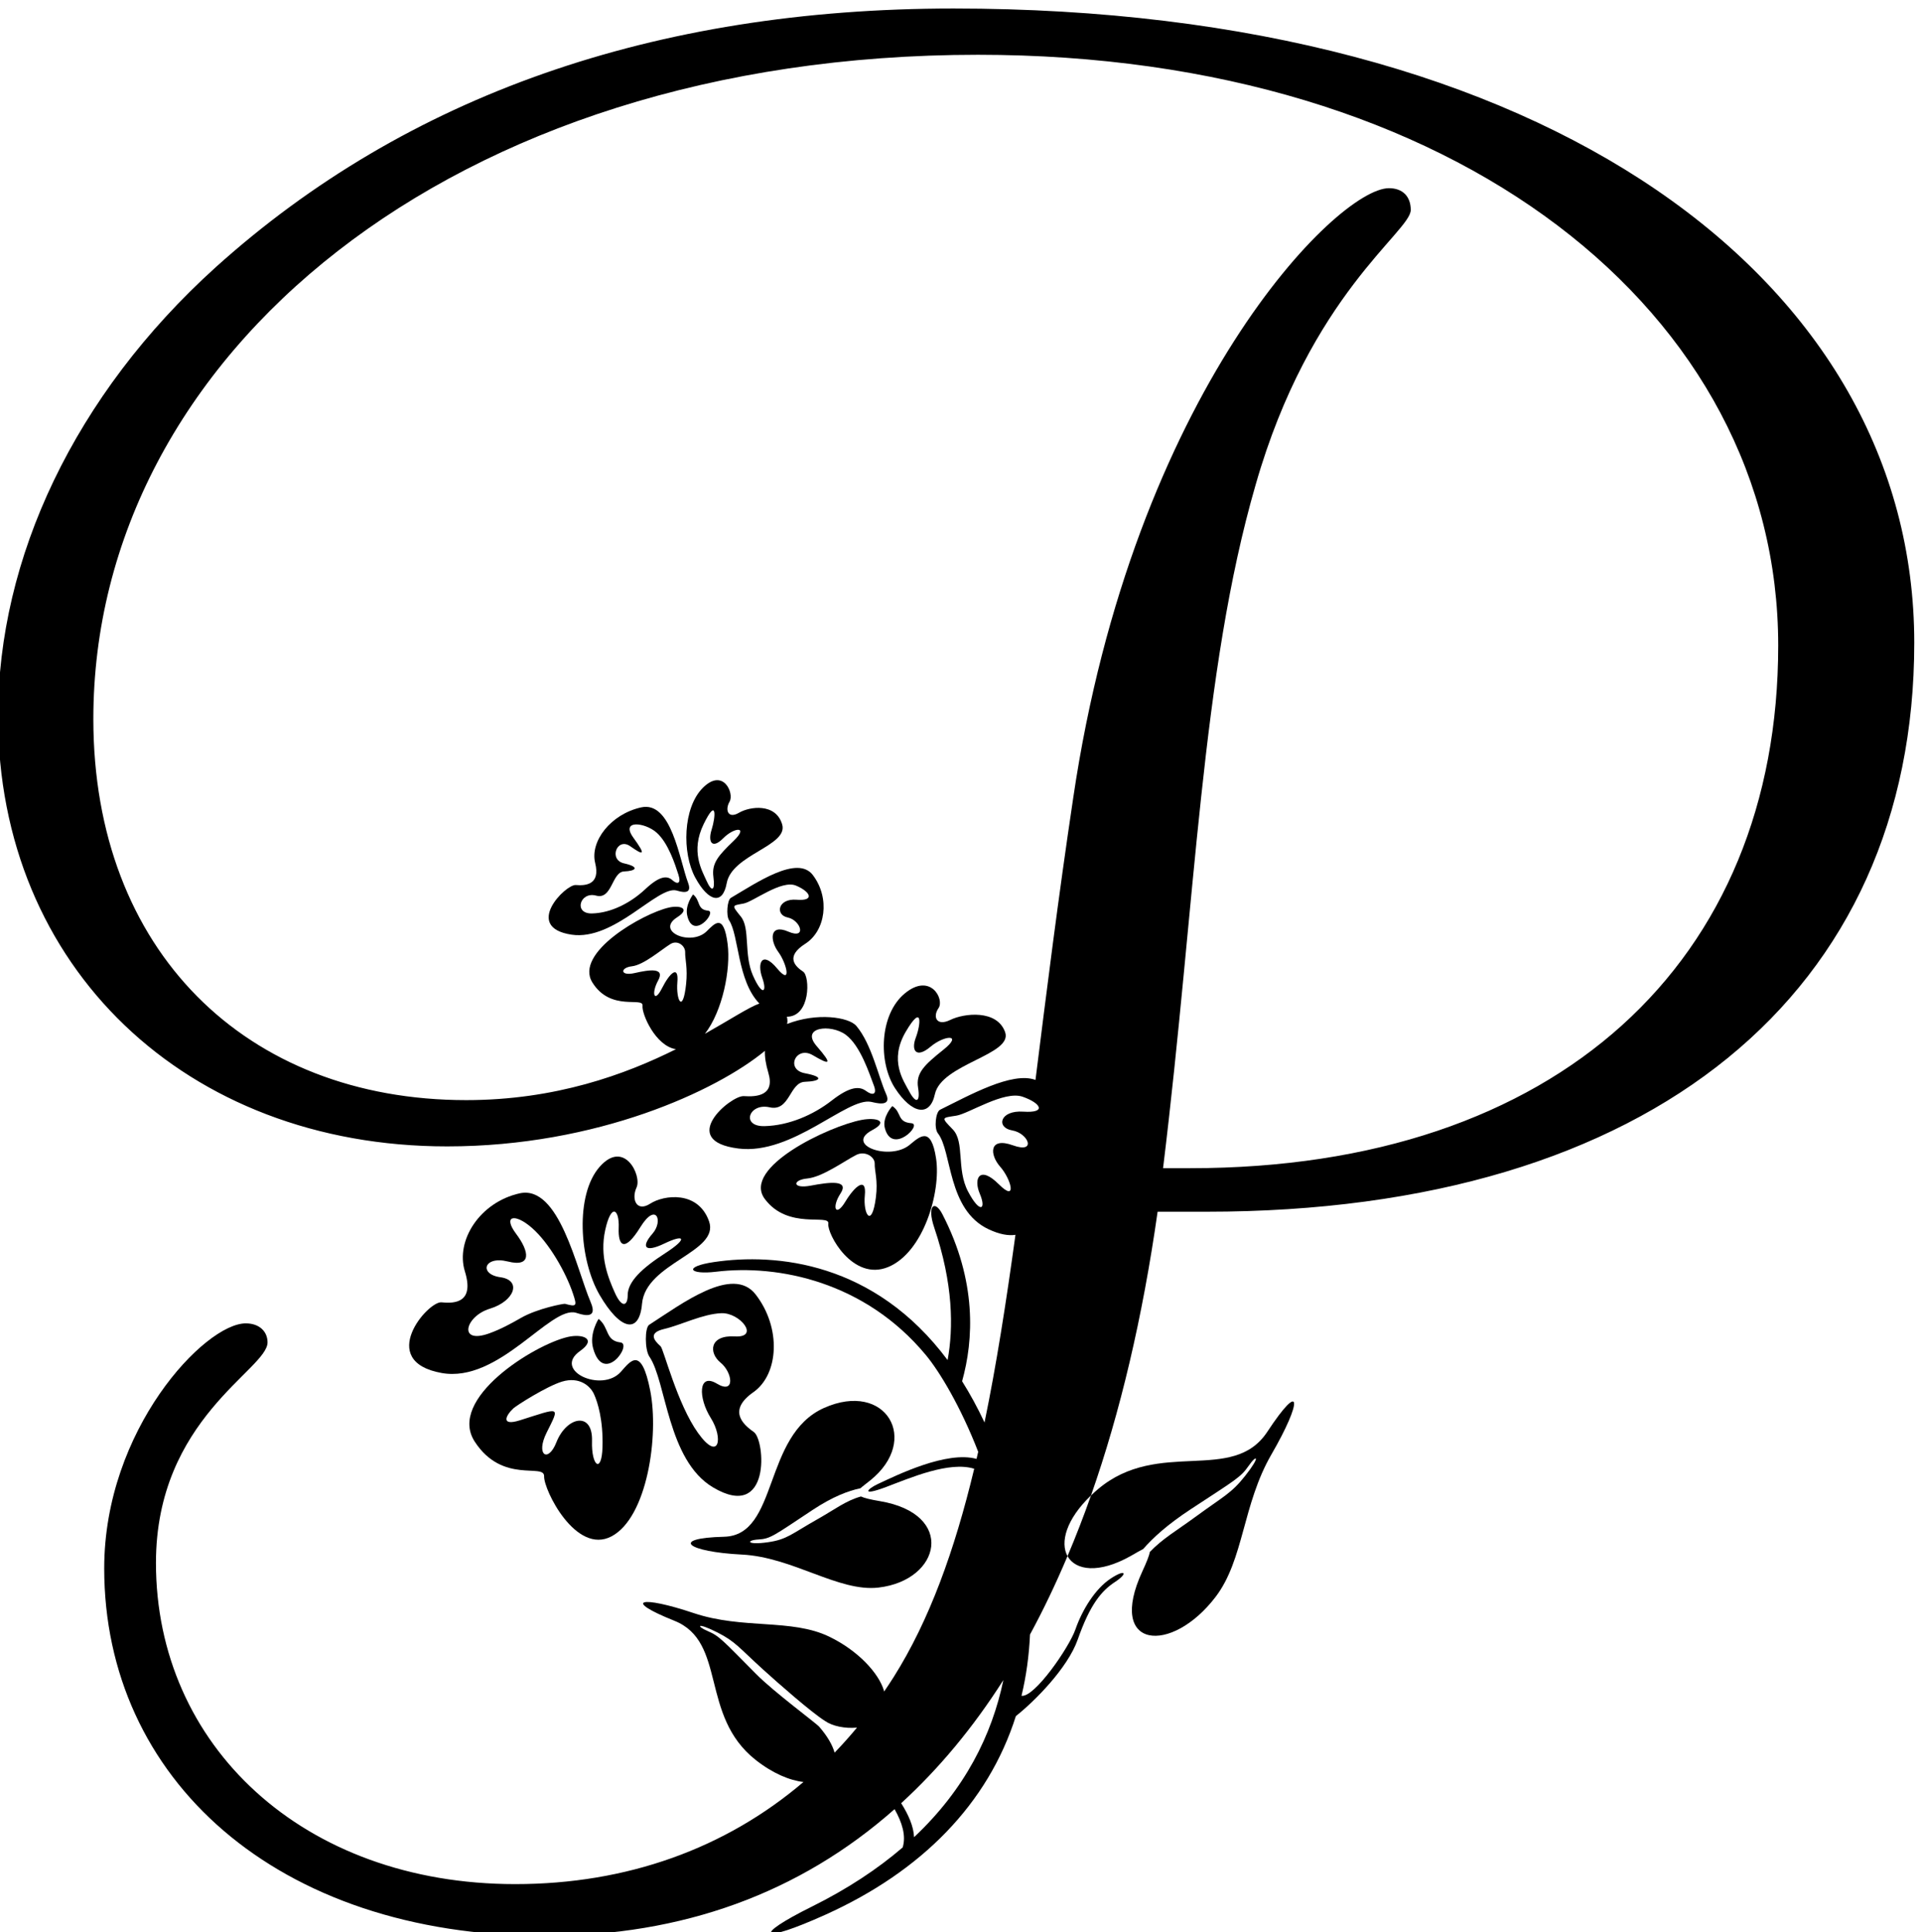
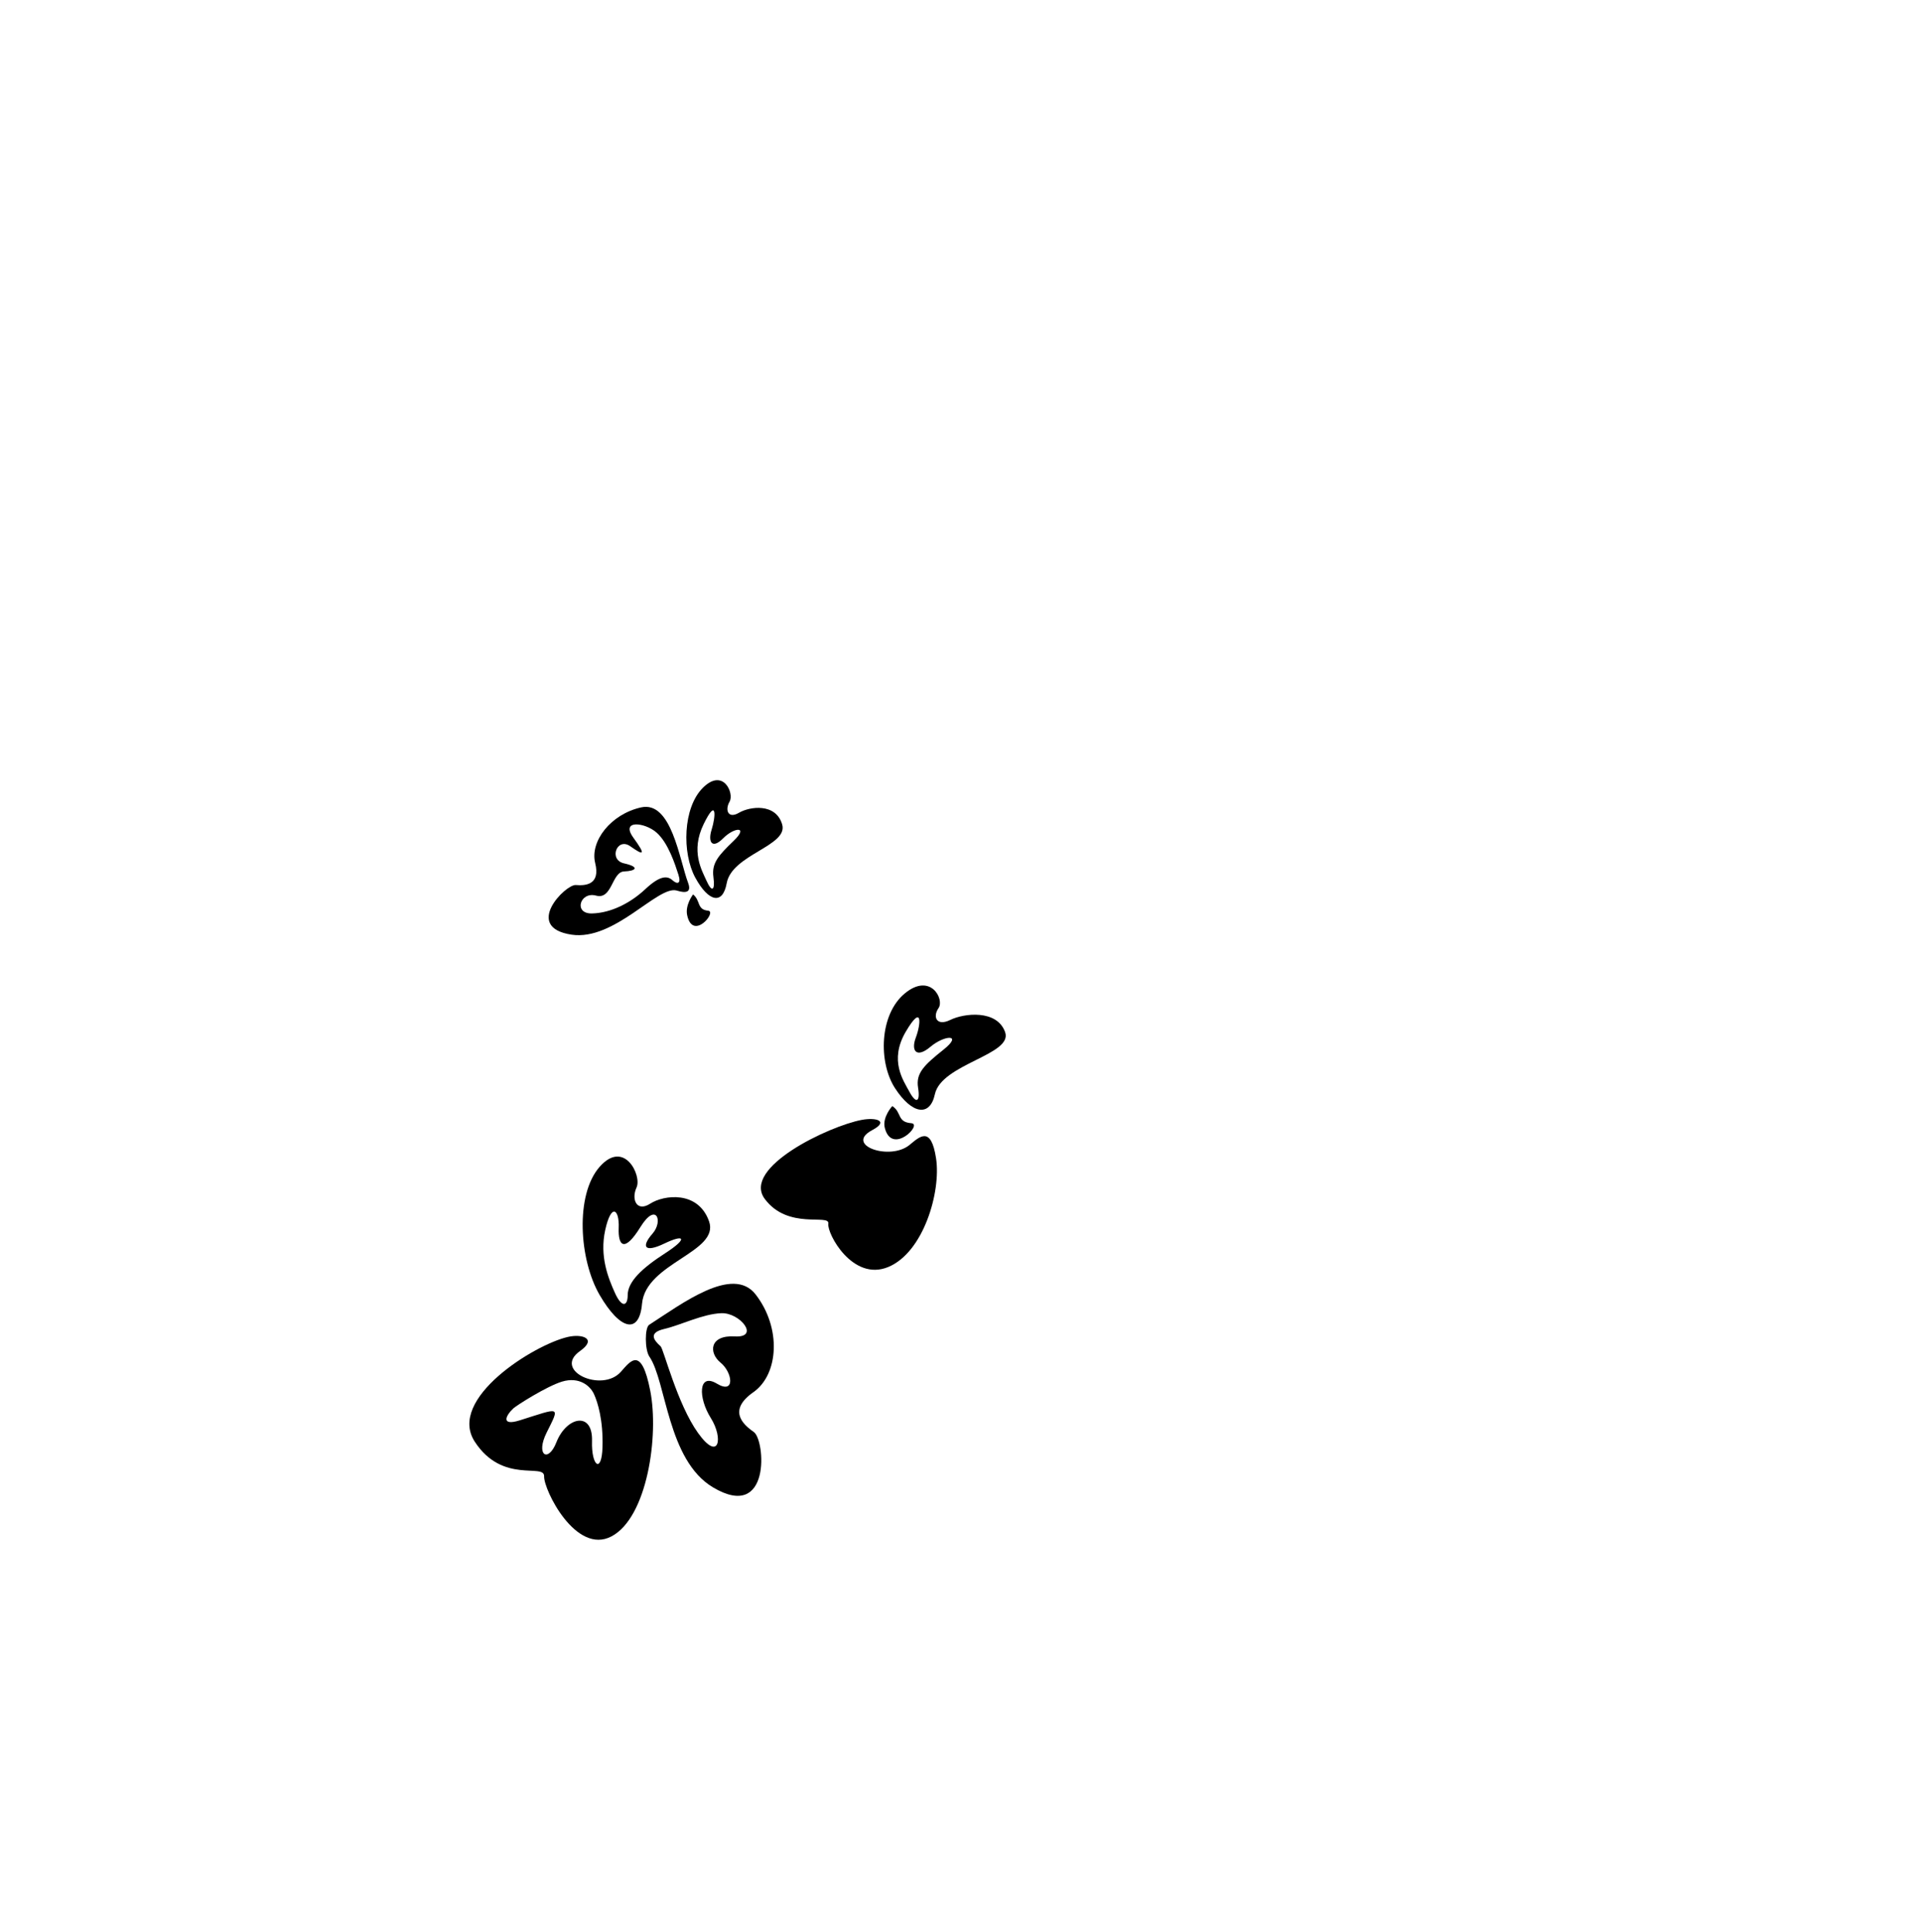
<svg xmlns="http://www.w3.org/2000/svg" version="1.1" id="svg1" width="443.557" height="446.083" viewBox="0 0 443.557 446.083">
  <defs id="defs1" />
  <g id="g1" transform="translate(-179.428,-269.255)">
    <path id="path1" d="m 2610.68,4382.19 c 9.05,50.15 107.39,64.72 96.3,102.15 -11.07,37.43 -56.27,31.21 -75.09,20.11 -18.82,-11.11 -24.59,4.91 -16.19,19.41 8.38,14.49 -11.02,58.93 -46.16,24.22 -35.14,-34.7 -36.55,-113.58 -13.4,-156.16 23.14,-42.58 47.73,-47.49 54.54,-9.73 z m -35.07,4.4 c -7.86,17.69 -28.07,50.95 -4.86,98.39 23.2,47.43 20.81,12.51 13.84,-9.49 -6.98,-22 0.85,-34.68 20,-15.27 19.16,19.41 45.09,21.38 18.14,-4.48 -26.95,-25.85 -38.3,-38.82 -35.09,-62.78 3.22,-23.96 -2.8,-27.14 -12.03,-6.37" style="fill:#000000;fill-opacity:1;fill-rule:nonzero;stroke:none" transform="matrix(0.133,0,0,-0.133,0,1056)" />
    <path id="path2" d="m 2578.46,4334.54 c -20.09,1.88 -12.78,17.68 -26.17,28.19 0,0 -14.07,-18.19 -10.24,-36.04 9.75,-45.45 52.36,6.36 36.41,7.85" style="fill:#000000;fill-opacity:1;fill-rule:nonzero;stroke:none" transform="matrix(0.133,0,0,-0.133,0,1056)" />
    <path id="path3" d="m 2390.07,3889.9 c -42.74,-48.57 -35.62,-161.04 0,-222.38 35.63,-61.35 68.88,-69.02 73.62,-15.34 6.31,71.3 135.36,89.46 116.37,143.14 -19,53.68 -78.37,46.01 -102.12,30.68 -23.74,-15.34 -33.24,7.66 -23.74,28.12 9.49,20.45 -21.38,84.35 -64.13,35.78 z m 70.84,-104.5 c 27.31,44.22 40.31,10.4 20.8,-11.7 -19.5,-22.11 -14.3,-33.81 20.81,-16.91 35.11,16.91 41.62,9.1 1.3,-16.9 -40.31,-26.01 -65.02,-49.42 -65.02,-72.83 0,-19.51 -10.4,-22.1 -22.1,3.9 -11.71,26.01 -26.95,63.56 -16.91,109.24 10.42,47.42 24.71,36.41 23.41,3.9 -1.31,-32.51 10.4,-42.91 37.71,1.3" style="fill:#000000;fill-opacity:1;fill-rule:nonzero;stroke:none" transform="matrix(0.133,0,0,-0.133,0,1056)" />
    <path id="path4" d="m 2657.05,3498.74 c 44.02,30.92 48.93,111.58 3.84,169.67 -39.69,51.16 -128.09,-16.24 -184.82,-52.73 -7.7,-4.96 -7.77,-43.26 0.45,-55.25 29.41,-42.98 31.23,-179.73 110.27,-226.85 101.1,-60.26 90.95,82.21 70.87,96.1 -20.07,13.89 -44.64,38.14 -0.61,69.06 z m -32.28,96.8 c -44.22,2.6 -45.52,-28.61 -24.72,-45.52 20.81,-16.9 26.01,-55.92 -6.5,-36.41 -32.51,19.51 -32.51,-24.71 -10.4,-59.82 22.11,-35.11 14.3,-76.73 -22.11,-26.01 -36.41,50.72 -59.89,146.05 -65.11,150.66 -12.75,11.28 -21.1,23.64 6.59,30.1 28.46,6.64 66.32,26.01 98.84,27.31 32.51,1.3 67.62,-42.91 23.41,-40.31" style="fill:#000000;fill-opacity:1;fill-rule:nonzero;stroke:none" transform="matrix(0.133,0,0,-0.133,0,1056)" />
    <path id="path5" d="m 2356.15,3570.25 c 29.56,20.77 4.88,30.32 -21.09,24.4 -58.77,-13.42 -210.06,-107.54 -161.77,-181.82 48.28,-74.28 121.2,-36.61 120.41,-60.16 -0.79,-23.55 55.21,-136.97 117.14,-104.14 61.93,32.83 82.52,174.56 67.1,252.84 -15.42,78.28 -34.09,51.81 -50.97,32.77 -32.94,-37.18 -119.18,2.14 -70.82,36.11 z m 24.13,-74.85 c 6.5,-14.3 16.1,-44.99 14.8,-91.81 -1.3,-46.81 -19.51,-33.8 -18.21,10.41 1.53,52.11 -44.28,42.46 -61.9,-2.38 -14.3,-36.41 -36.41,-22.11 -16.9,16.91 23.77,47.54 23.85,43.48 -46.53,21.36 -32.79,-10.3 -25.33,7.47 -11.31,20.65 5.45,5.11 57.7,38.37 84.49,46.53 29.91,9.11 49.06,-7.36 55.56,-21.67" style="fill:#000000;fill-opacity:1;fill-rule:nonzero;stroke:none" transform="matrix(0.133,0,0,-0.133,0,1056)" />
-     <path id="path6" d="m 2426.29,3585.08 c -26.91,3.22 -19,25.56 -38,40.9 0,0 -16.62,-25.56 -9.5,-51.12 18.14,-65.09 68.87,7.67 47.5,10.22" style="fill:#000000;fill-opacity:1;fill-rule:nonzero;stroke:none" transform="matrix(0.133,0,0,-0.133,0,1056)" />
    <path id="path7" d="m 2348.7,4379.08 c -17.74,1.46 -92.05,-73.4 -7.4,-86.15 74.02,-11.16 149,84.55 181.85,76.75 4.73,-1.13 29.32,-10.09 20.58,13.05 -15.24,40.39 -28.82,142.82 -81.64,131.09 -52.82,-11.74 -89.03,-59.02 -79.74,-96.48 9.29,-37.45 -15.91,-39.72 -33.65,-38.26 z m 35.29,-18.37 c 28.06,-7.62 27.12,41.1 48.56,41.95 21.43,0.84 27.24,7.92 -0.1,14.04 -27.33,6.12 -12.18,45.92 10.8,29.71 22.99,-16.21 28.22,-16.59 5.4,14.86 -22.81,31.44 19.74,26.87 40.21,8.9 20.48,-17.96 32.37,-55.7 38.04,-73.23 5.05,-15.62 -1.69,-17.31 -10.57,-9.39 -8.88,7.91 -21.58,8.12 -47.01,-15.67 -25.43,-23.79 -59.01,-41.18 -92.16,-42.13 -33.14,-0.96 -21.23,38.59 6.83,30.96" style="fill:#000000;fill-opacity:1;fill-rule:nonzero;stroke:none" transform="matrix(0.133,0,0,-0.133,0,1056)" />
-     <path id="path8" d="m 2115.79,3654.73 c -23.75,2.56 -113.99,-102.24 0,-122.69 99.66,-17.88 188.42,116.64 232.97,104.63 6.41,-1.73 40.13,-15.17 25.88,18.06 -24.88,58.03 -54.62,204.5 -123.49,189.16 -68.87,-15.34 -111.61,-81.8 -94.99,-135.48 16.62,-53.68 -16.62,-56.23 -40.37,-53.68 z m 83.73,-11.08 c 42.91,13.01 55.92,49.42 18.21,54.62 -37.71,5.2 -28.61,37.71 13,27.31 41.61,-10.4 37.71,16.91 14.31,48.12 -23.41,31.21 -2.61,36.41 27.3,10.4 29.91,-26.01 59.16,-77.32 71.53,-114.44 7.08,-21.25 6.66,-23.21 -13.91,-17.55 -2.09,0.58 -47.7,-7.96 -76.48,-24.47 -16.71,-9.59 -35.2,-19.74 -55.26,-26.9 -54.62,-19.51 -41.61,29.91 1.3,42.91" style="fill:#000000;fill-opacity:1;fill-rule:nonzero;stroke:none" transform="matrix(0.133,0,0,-0.133,0,1056)" />
-     <path id="path9" d="m 2665.66,3243.02 c 21.42,1.19 27.37,7.14 94,51.17 35.28,23.31 61.83,33.22 83.3,37.79 4.08,3.75 10.06,8.09 16.65,13.37 88.13,70.51 27.37,173.73 -79.72,126.13 -107.09,-47.59 -78.53,-221.32 -173.73,-223.7 -95.19,-2.38 -64.25,-26.18 30.94,-30.94 88.36,-4.41 168,-65.37 237.18,-57.28 108.58,12.69 134.64,127.99 1.99,150.09 -16.55,2.76 -26.76,5.33 -32.54,8.03 -26.37,-7.39 -45.27,-22.45 -74.55,-38.96 -46.41,-26.18 -53.55,-35.7 -86.86,-40.46 -37.69,-5.38 -38.08,3.57 -16.66,4.76" style="fill:#000000;fill-opacity:1;fill-rule:nonzero;stroke:none" transform="matrix(0.133,0,0,-0.133,0,1056)" />
-     <path id="path10" d="m 3312.42,3214.58 c 8.47,4.78 15.77,9.23 21.42,12.03 16.95,19.38 41.51,42.05 82.65,69.07 77.72,51.03 86.35,54.97 100.44,75.33 14.08,20.37 21.38,17.26 -6.18,-17.57 -24.35,-30.79 -36.71,-34.79 -87.07,-71.7 -31.77,-23.29 -55.97,-36.98 -78.3,-60.24 -1.25,-6.42 -5.33,-17.08 -13.13,-33.94 -62.45,-135.11 50.39,-145.1 127.4,-43.9 49.05,64.47 46.47,160.14 96.73,246.99 54.15,93.57 53.05,130.77 -7.11,39.39 -60.15,-91.39 -188.74,-10.7 -294.18,-99.8 -4.27,-3.61 -8.2,-7.22 -11.97,-10.83 -12.8,-36.41 -26.43,-71.41 -40.74,-105.25 13.89,-24.94 54.21,-31.05 110.04,0.42" style="fill:#000000;fill-opacity:1;fill-rule:nonzero;stroke:none" transform="matrix(0.133,0,0,-0.133,0,1056)" />
    <path id="path11" d="m 2920.02,4191.03 c -44.49,-36.64 -46.27,-119.89 -16.97,-164.84 29.3,-44.94 60.43,-50.14 69.06,-10.27 11.46,52.94 135.96,68.32 121.94,107.83 -14.03,39.51 -71.25,32.94 -95.08,21.22 -23.83,-11.72 -31.13,5.19 -20.51,20.49 10.62,15.3 -13.96,62.21 -58.44,25.57 z m 67.35,-97.47 c -34.12,-27.29 -48.51,-40.98 -44.43,-66.27 4.07,-25.29 -3.55,-28.65 -15.23,-6.73 -9.96,18.68 -35.55,53.79 -6.17,103.86 29.39,50.07 26.36,13.21 17.53,-10.02 -8.83,-23.22 1.08,-36.6 25.33,-16.11 24.25,20.49 57.09,22.57 22.97,-4.73" style="fill:#000000;fill-opacity:1;fill-rule:nonzero;stroke:none" transform="matrix(0.133,0,0,-0.133,0,1056)" />
-     <path id="path12" d="m 2863.26,3953.59 c 29.79,15.83 6.97,22.55 -18.26,17.77 -57.09,-10.82 -208.61,-82.83 -168.21,-137.18 40.4,-54.34 112.84,-25.33 110.29,-42.8 -2.55,-17.47 42.22,-100.71 103.8,-75.46 61.59,25.26 92.05,130.62 83.32,188.42 -8.74,57.79 -28.57,37.9 -46.13,23.54 -34.26,-28.05 -113.53,-0.19 -64.81,25.71 z m 4.39,-58.39 c -0.47,-11.98 5.92,-28.47 2.05,-58.38 -7.15,-55.14 -22.47,-29.03 -19.19,3.73 3.28,32.76 -17.12,16.63 -33.9,-11.21 -16.79,-27.85 -24.11,-9.77 -8.32,14.3 15.78,24.08 -18.98,19.82 -51.56,13.63 -32.57,-6.18 -32.35,9.91 -6.14,12.39 26.22,2.48 64.57,30.43 84.78,40.8 15.56,7.99 32.76,-3.28 32.28,-15.26" style="fill:#000000;fill-opacity:1;fill-rule:nonzero;stroke:none" transform="matrix(0.133,0,0,-0.133,0,1056)" />
+     <path id="path12" d="m 2863.26,3953.59 c 29.79,15.83 6.97,22.55 -18.26,17.77 -57.09,-10.82 -208.61,-82.83 -168.21,-137.18 40.4,-54.34 112.84,-25.33 110.29,-42.8 -2.55,-17.47 42.22,-100.71 103.8,-75.46 61.59,25.26 92.05,130.62 83.32,188.42 -8.74,57.79 -28.57,37.9 -46.13,23.54 -34.26,-28.05 -113.53,-0.19 -64.81,25.71 z m 4.39,-58.39 " style="fill:#000000;fill-opacity:1;fill-rule:nonzero;stroke:none" transform="matrix(0.133,0,0,-0.133,0,1056)" />
    <path id="path13" d="m 2885.21,3957.34 c 12.34,-47.98 66.29,6.71 46.1,8.28 -25.43,1.99 -16.18,18.67 -33.13,29.76 0,0 -17.81,-19.2 -12.97,-38.04" style="fill:#000000;fill-opacity:1;fill-rule:nonzero;stroke:none" transform="matrix(0.133,0,0,-0.133,0,1056)" />
-     <path id="path14" d="m 3443.85,3812 c 774.96,0 1228.54,382.69 1228.54,987.56 0,628.51 -637.89,1101.03 -1668.01,1101.03 -519.84,0 -949.86,-151.25 -1280.58,-448.88 -245.78,-222.14 -378.09,-505.63 -378.09,-779.69 0,-434.78 326.04,-746.63 779.69,-746.63 260.78,0 468.65,97.11 551.62,165.88 -0.41,-10.56 1.46,-23.03 5.99,-38.24 11.76,-39.54 -20.15,-41.93 -42.61,-40.39 -22.46,1.54 -116.55,-77.48 -9.36,-90.94 93.71,-11.78 188.66,89.25 230.24,81.01 5.98,-1.19 37.13,-10.64 26.07,13.78 -12.96,28.61 -24.96,86.7 -51.66,118.09 -12.99,15.27 -68.25,23.71 -120.24,3.3 0.42,1.7 0.68,3.33 0.68,4.84 0,2.71 -0.36,5.28 -0.93,7.76 41.41,0.18 40.09,70.32 28.22,78.19 -14.29,9.47 -31.33,26.15 3.7,48.49 35.04,22.33 43.59,79.04 13.13,119.2 -26.83,35.37 -97.49,-13.21 -142.45,-39.64 -6.09,-3.58 -8.45,-30.48 -2.99,-38.79 17.37,-26.4 14.02,-104.83 52.61,-144.55 -18.88,-6.83 -50.49,-27.72 -94.54,-52.51 30.69,39.61 44.96,111.91 39.45,155.61 -6.9,54.75 -22.56,35.91 -36.43,22.3 -27.06,-26.57 -89.67,-0.18 -51.19,24.36 23.53,15 5.51,21.36 -14.42,16.83 -45.09,-10.24 -164.75,-78.47 -132.85,-129.95 31.91,-51.48 89.12,-24 87.11,-40.55 -1.67,-13.68 22.23,-69.76 58.02,-75.36 -87.35,-43.6 -208.86,-88.39 -364.07,-88.39 -382.77,0 -647.38,259.85 -647.38,661.53 0,628.52 619.05,1153.05 1535.74,1153.05 831.69,0 1389.32,-448.97 1389.32,-1025.43 0,-548.17 -382.77,-907.31 -1020.73,-907.31 -14.15,0 -28.34,0 -47.21,0 56.66,463.11 66.15,860.03 160.64,1186.06 94.52,330.81 269.37,439.51 269.37,477.3 0,23.64 -14.22,37.79 -37.82,37.79 -89.83,0 -444.2,-354.37 -548.17,-1058.45 -26.07,-174.21 -46.47,-337.49 -65.51,-489.53 -40.55,15.31 -115.62,-27.19 -165.62,-51.69 -7.72,-3.79 -10.7,-32.18 -3.79,-40.95 24.79,-31.41 16.09,-132.75 87.9,-166.5 19.42,-9.14 34.75,-11.57 46.74,-9.71 -16.14,-117.31 -33.14,-226.18 -53.7,-325.73 -12.23,26.04 -25.25,49.84 -38.93,71.57 20.04,71.66 25.95,173.41 -34.19,289.91 -13.34,25.84 -27.25,15.41 -14.19,-23.15 33.08,-97.72 33.48,-174.32 23.22,-230.01 -126.87,170.01 -297.26,186.22 -405.69,170.12 -54.07,-8.03 -42.94,-22.43 3.7,-16.77 108.02,13.1 258.44,-17.32 364,-144.35 24.12,-29.02 60.58,-89.63 91.11,-168.23 -0.94,-4.16 -1.94,-8.19 -2.9,-12.31 -51.93,14.33 -138,-28.05 -171.26,-43.58 -19.51,-9.1 -29.42,-21.67 14.3,-5.2 42.01,15.82 109.62,45.26 152.92,31.66 -34.11,-141.97 -77.77,-263.2 -140.01,-361.88 -5.33,-8.42 -10.81,-16.67 -16.36,-24.82 -0.13,0.49 -0.15,0.91 -0.29,1.41 -8.97,30.49 -45.08,69.76 -95.16,93.89 -65.67,31.66 -149.57,12.17 -235.2,40.87 -92.25,30.92 -124.86,23.24 -33.45,-13.36 91.41,-36.6 43.4,-164.51 140.93,-241.45 30.01,-23.68 59.24,-35.66 83.14,-38.39 -135.48,-115.51 -306.51,-177.28 -500.41,-177.28 -368.63,0 -623.74,240.98 -623.74,557.56 0,250.5 193.73,335.49 193.73,382.81 0,18.87 -14.18,33.01 -37.82,33.01 -70.88,0 -245.74,-184.23 -245.74,-425.25 0,-363.85 297.71,-637.96 765.58,-637.96 237.98,0 441.43,73.95 606.55,219.94 12.99,-22.88 20.33,-46.04 14.07,-66.43 -43.28,-37.21 -95.44,-71.87 -158.01,-102.9 -103.5,-51.33 -91,-65.67 23.82,-13.92 167.13,75.32 282.52,192.75 330.71,344.8 31.81,25.1 89.97,83.17 107.41,132.92 21.59,61.55 41.56,84.74 64.74,99.93 23.19,15.19 18.39,23.18 -7.99,5.6 -26.39,-17.59 -48.77,-53.57 -60.76,-87.94 -11.09,-31.8 -71.34,-118.79 -93.62,-115.26 8.16,33.89 13.1,69.4 14.76,106.38 23.22,42.73 44.88,88.19 65.13,136.07 -13.1,23.54 -2.58,63.82 40.74,105.25 50.67,144.1 89.47,308.29 115.67,492.59 28.32,0 56.66,0 85.06,0 z m -697.29,225.52 c 27.14,0.9 34.5,8.37 -0.11,14.83 -34.61,6.47 -15.43,48.47 13.67,31.36 29.1,-17.11 35.72,-17.52 6.84,15.68 -28.89,33.2 24.3,38.9 50.22,19.93 25.93,-18.96 41.67,-69.33 48.85,-87.83 6.4,-16.49 -2.14,-18.27 -13.38,-9.91 -11.24,8.35 -27.33,8.57 -59.53,-16.54 -32.2,-25.12 -74.71,-43.47 -116.68,-44.48 -41.97,-1.01 -26.89,40.74 8.64,32.69 35.54,-8.05 34.34,43.38 61.48,44.27 z m -90.35,184.59 c -16.27,37.02 -4.3,81.65 -21.01,102.25 -16.71,20.59 -14.99,18.77 4.99,22.62 16.87,3.27 65.49,41.67 90.78,31.1 25.29,-10.57 33.33,-27.14 0.97,-24.52 -32.36,2.62 -37.67,-26.28 -15.3,-30.83 22.37,-4.55 33.94,-38.8 0.97,-24.52 -32.97,14.29 -32.06,-15.32 -17.34,-35.28 14.72,-19.96 23.99,-59.86 -2.06,-28.65 -26.06,31.2 -35.02,9.83 -25.85,-16.01 9.18,-25.86 0.12,-33.18 -16.15,3.84 z m -157.95,-22.28 c -13.26,-26.38 -19.04,-9.25 -6.58,13.56 12.47,22.8 -14.98,18.77 -40.71,12.91 -25.72,-5.86 -25.55,9.38 -4.84,11.73 20.7,2.35 50.99,28.83 66.94,38.66 12.3,7.57 25.88,-3.11 25.5,-14.46 -0.37,-11.35 4.68,-26.97 1.62,-55.31 -5.64,-52.24 -17.75,-27.51 -15.16,3.53 2.6,31.04 -13.52,15.76 -26.77,-10.62 z M 2798.02,2873 c -3.68,13.11 -12.2,28.25 -26.64,44.9 -5.73,6.61 -77.88,59.69 -109.11,91.11 -58.98,59.35 -64.01,66.26 -84.5,75.01 -20.49,8.76 -19.07,15.75 16.61,-2.28 31.52,-15.94 37.28,-26.12 78.89,-63.88 26.25,-23.83 83.66,-74.38 108.18,-89.88 12.63,-8.9 34.74,-13.5 55.47,-11.45 -12.53,-15.11 -25.5,-29.62 -38.9,-43.53 z m 137.93,-146.73 c -0.72,18.75 -9.81,39.18 -22.36,58.99 65.36,59.77 124.67,130.88 177.42,213.72 -19.83,-95.19 -66.61,-189.7 -155.06,-272.71 z m 189.69,1259.43 c -40.97,2.76 -47.69,-27.74 -19.37,-32.54 28.33,-4.8 42.98,-40.96 1.23,-25.88 -41.75,15.07 -40.59,-16.17 -21.95,-37.24 18.64,-21.08 30.37,-63.18 -2.62,-30.25 -32.99,32.94 -44.34,10.38 -32.72,-16.9 11.61,-27.29 0.15,-35.02 -20.45,4.06 -20.6,39.08 -5.46,86.19 -26.61,107.92 -21.15,21.74 -18.97,19.82 6.32,23.89 21.37,3.44 82.92,43.98 114.95,32.83 32.02,-11.16 42.19,-28.65 1.22,-25.89" style="fill:#000000;fill-opacity:1;fill-rule:nonzero;stroke:none" transform="matrix(0.133,0,0,-0.133,0,1056)" />
  </g>
</svg>